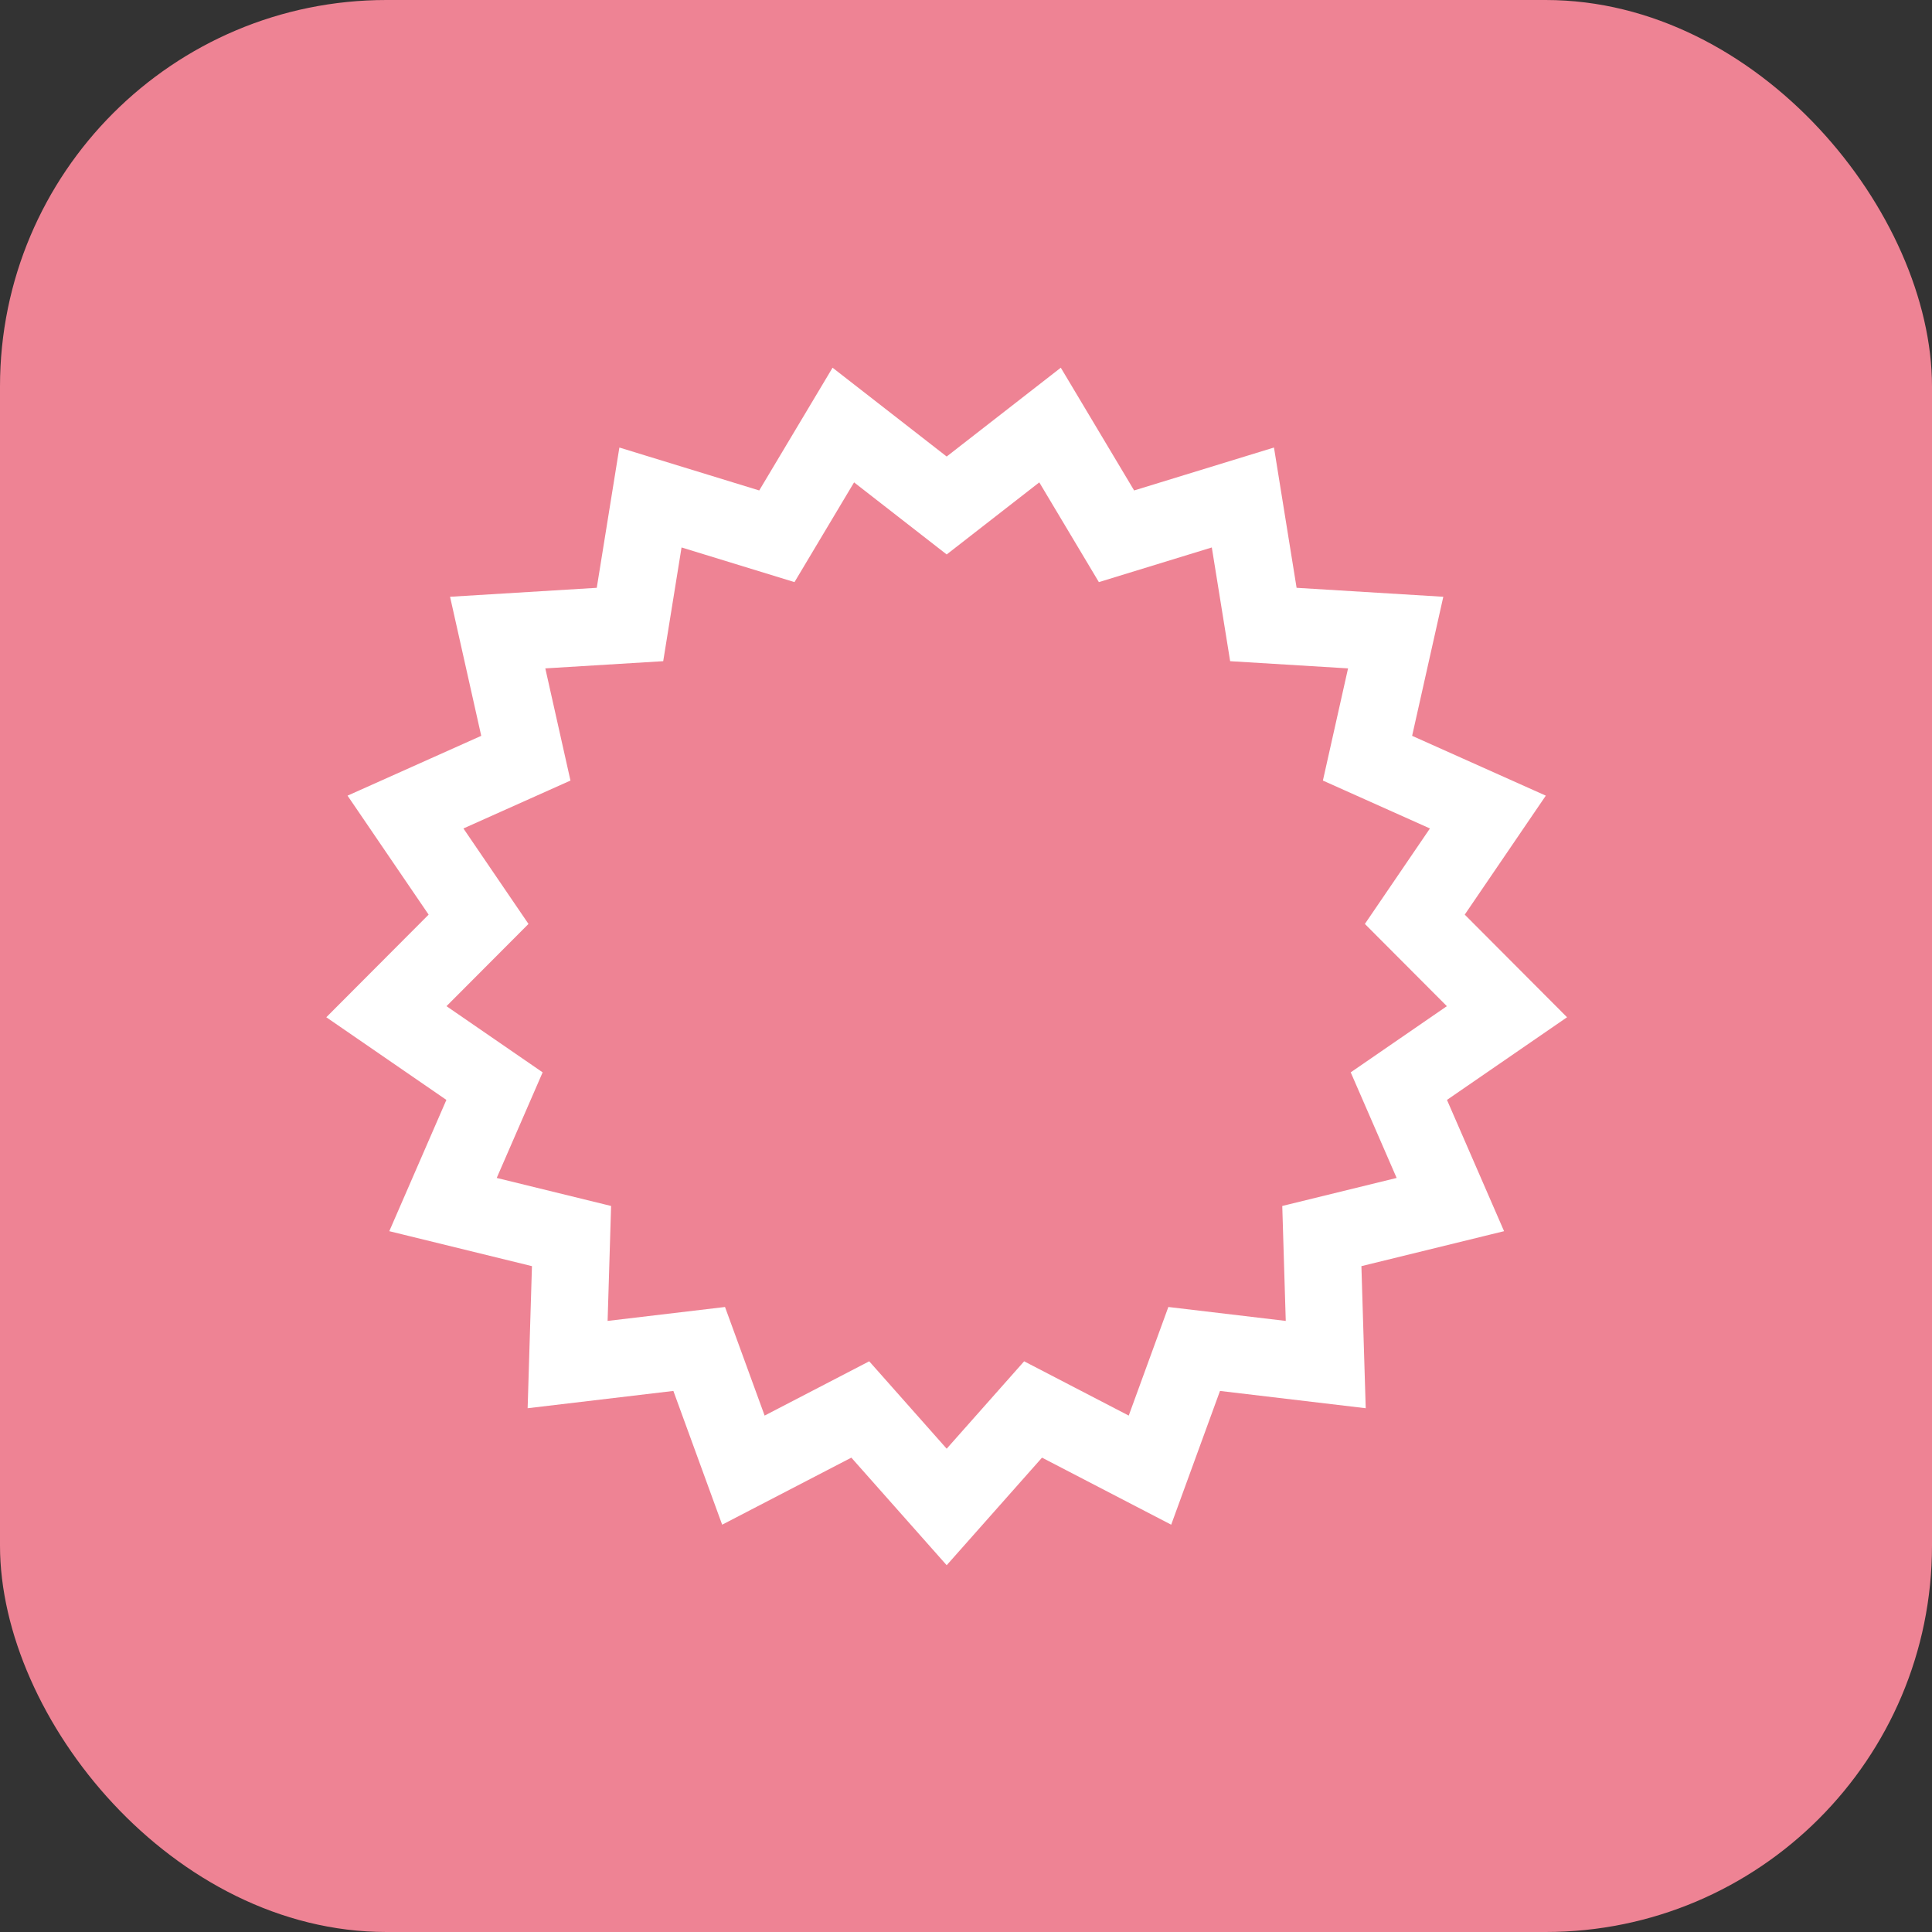
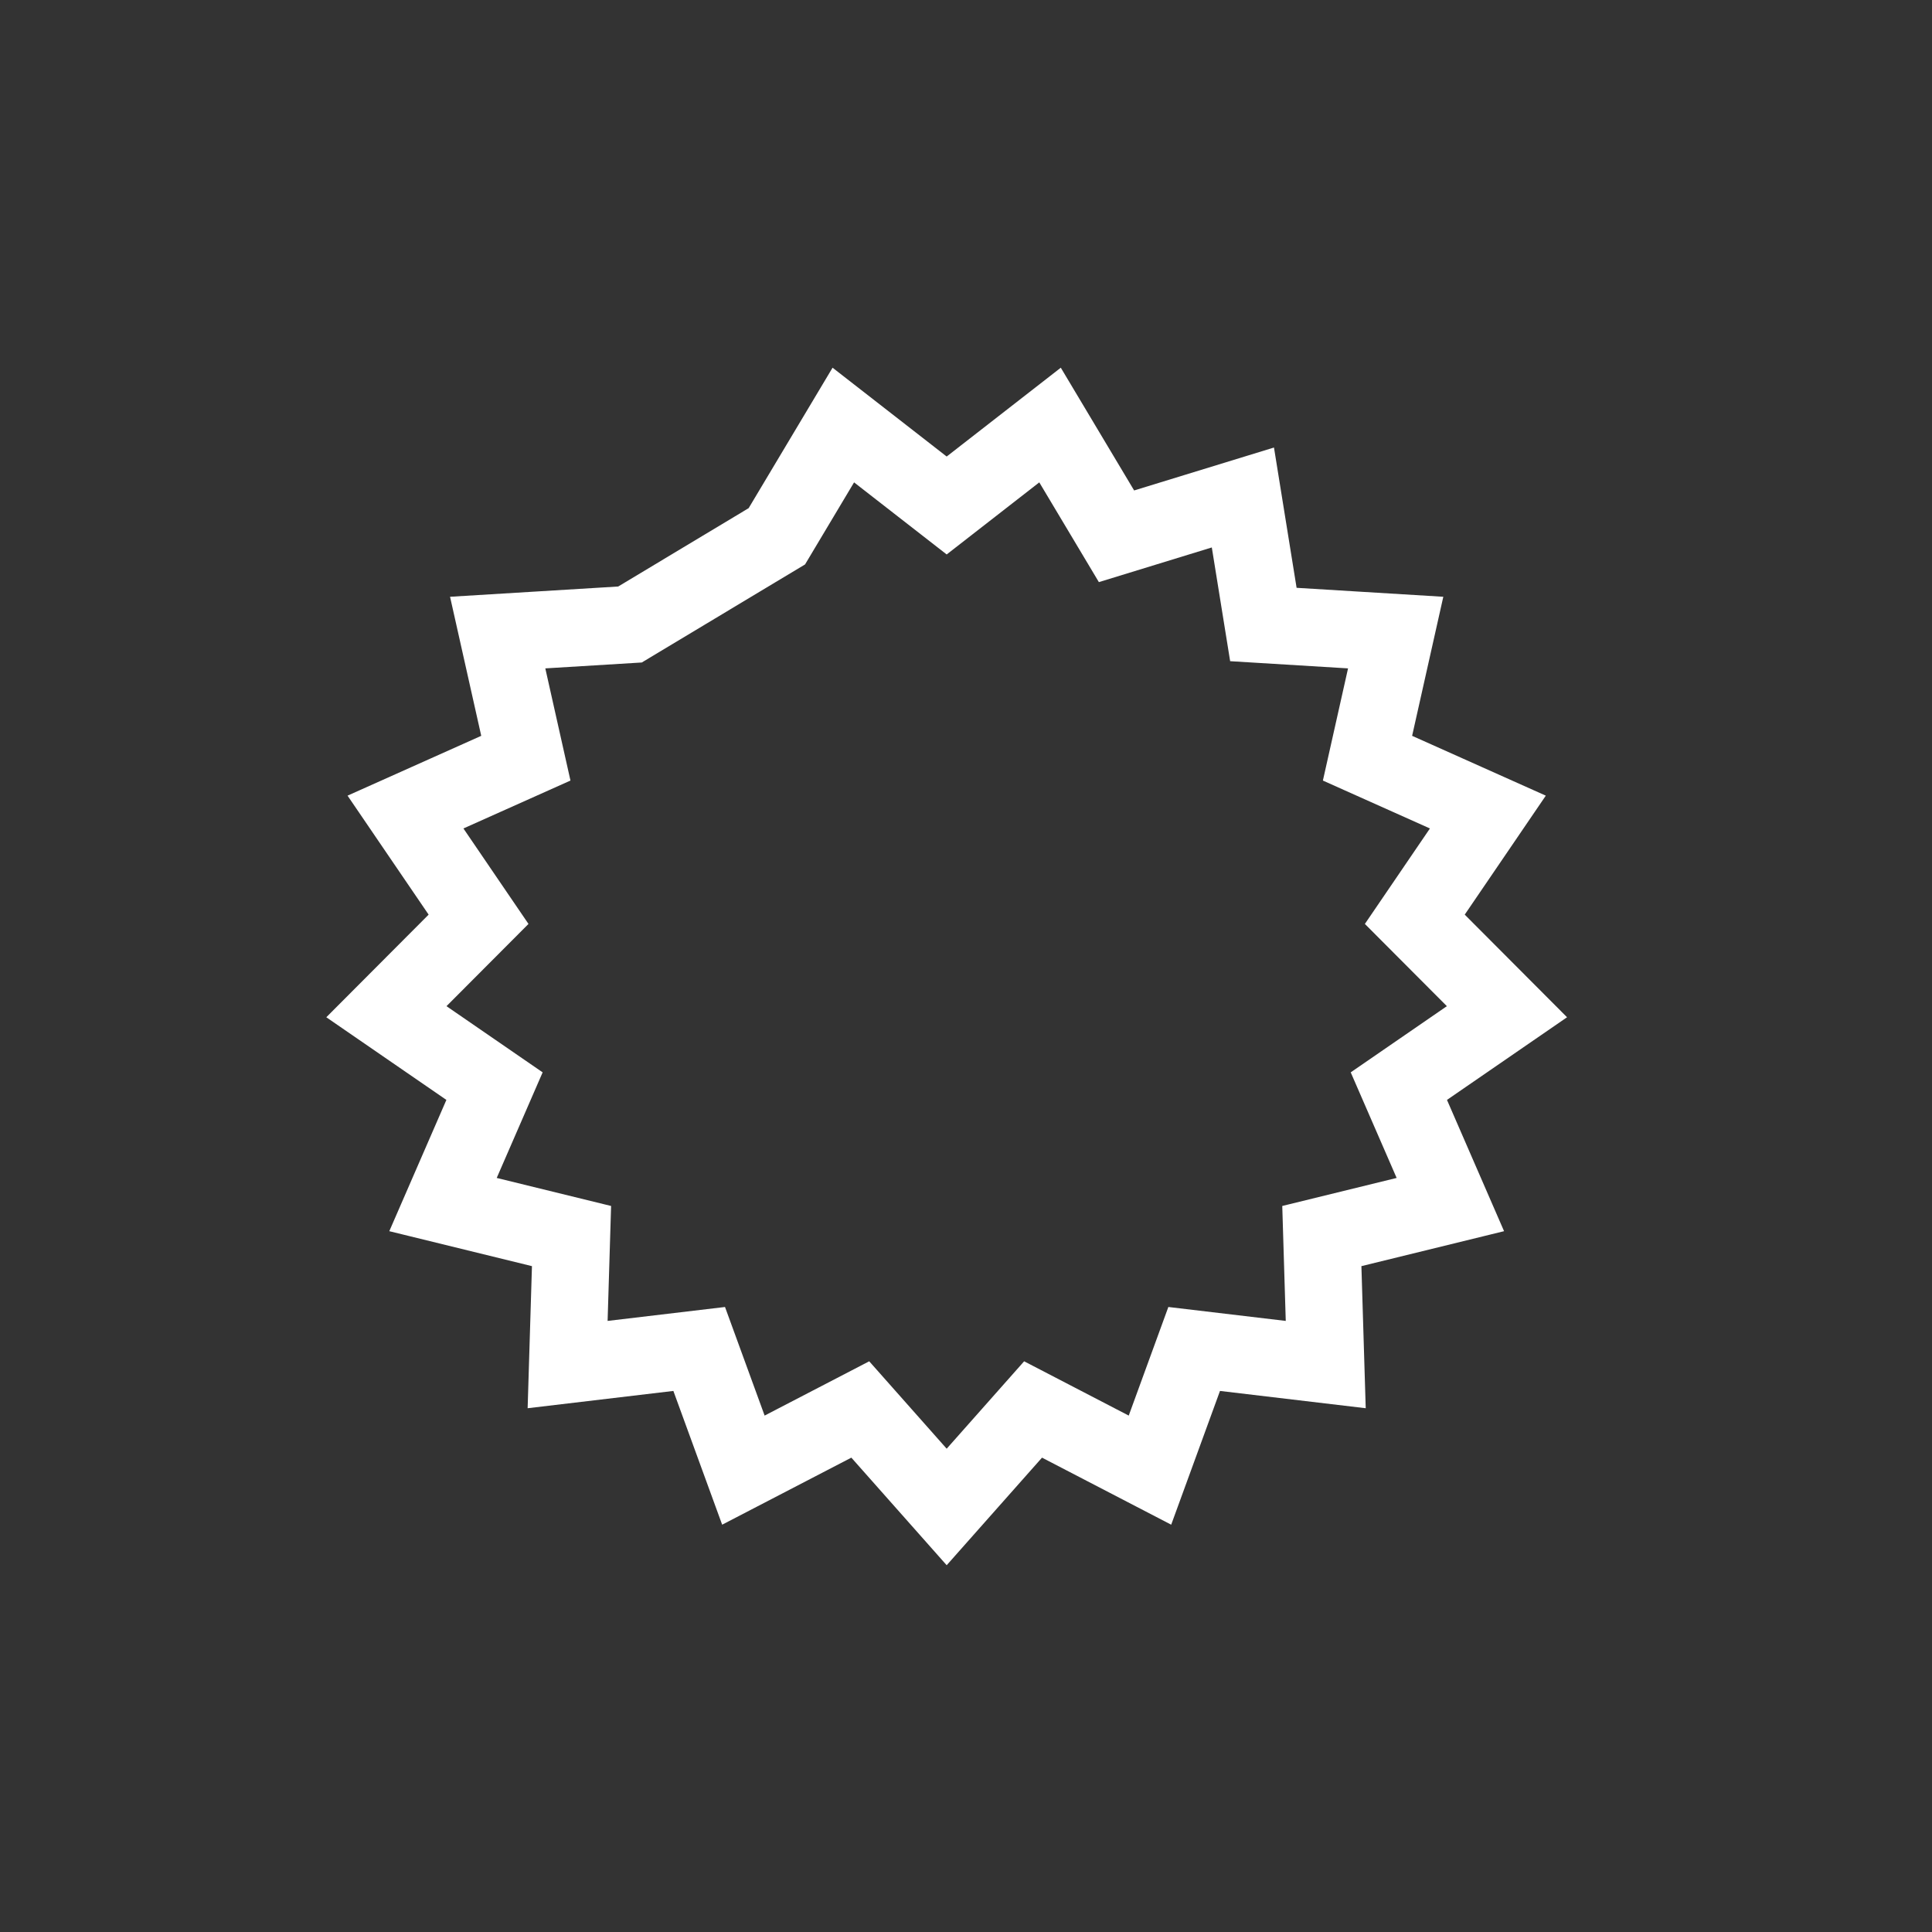
<svg xmlns="http://www.w3.org/2000/svg" width="50" height="50" viewBox="0 0 50 50" fill="none">
  <rect x="0" y="0" width="50" height="50" fill="#333333" stroke="none" />
-   <rect width="50" height="50" rx="10" fill="#EE8394" />
-   <path d="M24.5 13.082L27.175 11L28.895 13.879L32.166 12.875L32.696 16.162L36.12 16.371L35.391 19.622L38.506 21.016L36.615 23.791L39 26.183L36.202 28.109L37.535 31.174L34.209 31.989L34.31 35.315L30.905 34.911L29.761 38.047L26.736 36.477L24.5 39L22.264 36.477L19.239 38.047L18.095 34.911L14.69 35.315L14.791 31.989L11.465 31.174L12.798 28.109L10 26.183L12.385 23.791L10.494 21.016L13.609 19.622L12.88 16.371L16.304 16.162L16.834 12.875L20.105 13.879L21.825 11L24.5 13.082Z" stroke="white" stroke-width="2" stroke-miterlimit="10" />
+   <path d="M24.5 13.082L27.175 11L28.895 13.879L32.166 12.875L32.696 16.162L36.12 16.371L35.391 19.622L38.506 21.016L36.615 23.791L39 26.183L36.202 28.109L37.535 31.174L34.209 31.989L34.31 35.315L30.905 34.911L29.761 38.047L26.736 36.477L24.5 39L22.264 36.477L19.239 38.047L18.095 34.911L14.69 35.315L14.791 31.989L11.465 31.174L12.798 28.109L10 26.183L12.385 23.791L10.494 21.016L13.609 19.622L12.88 16.371L16.304 16.162L20.105 13.879L21.825 11L24.5 13.082Z" stroke="white" stroke-width="2" stroke-miterlimit="10" />
</svg>